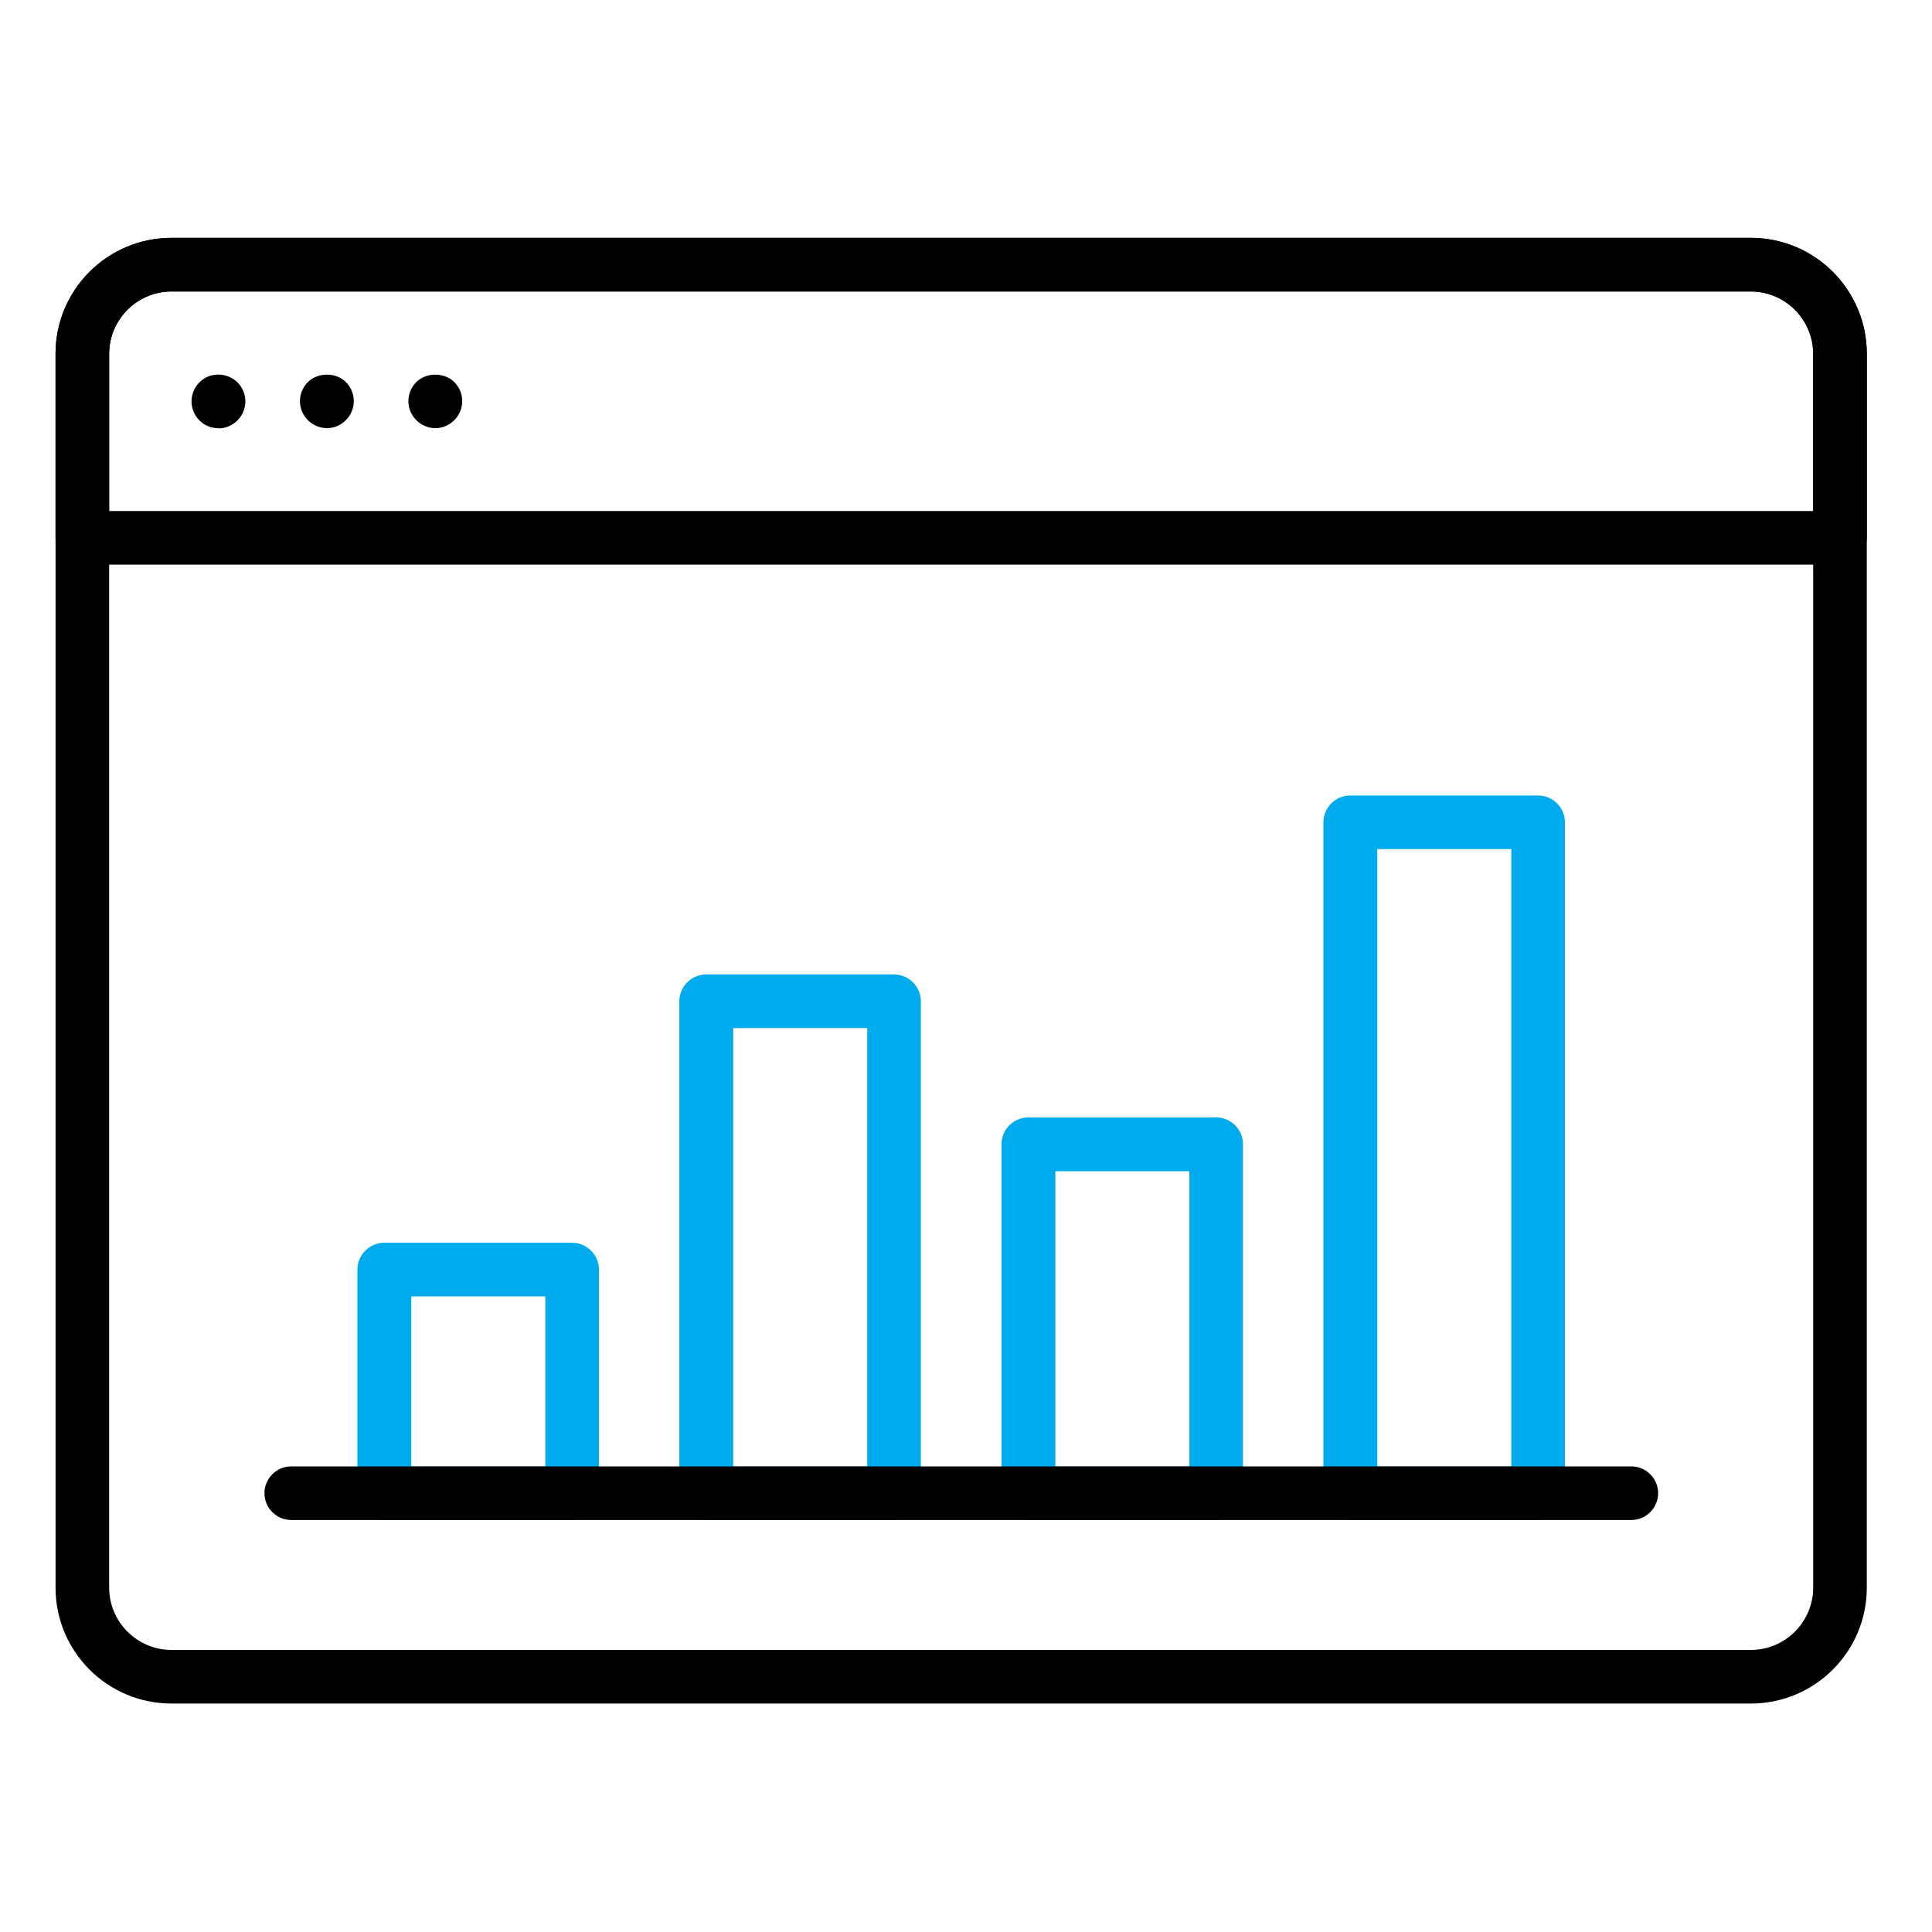
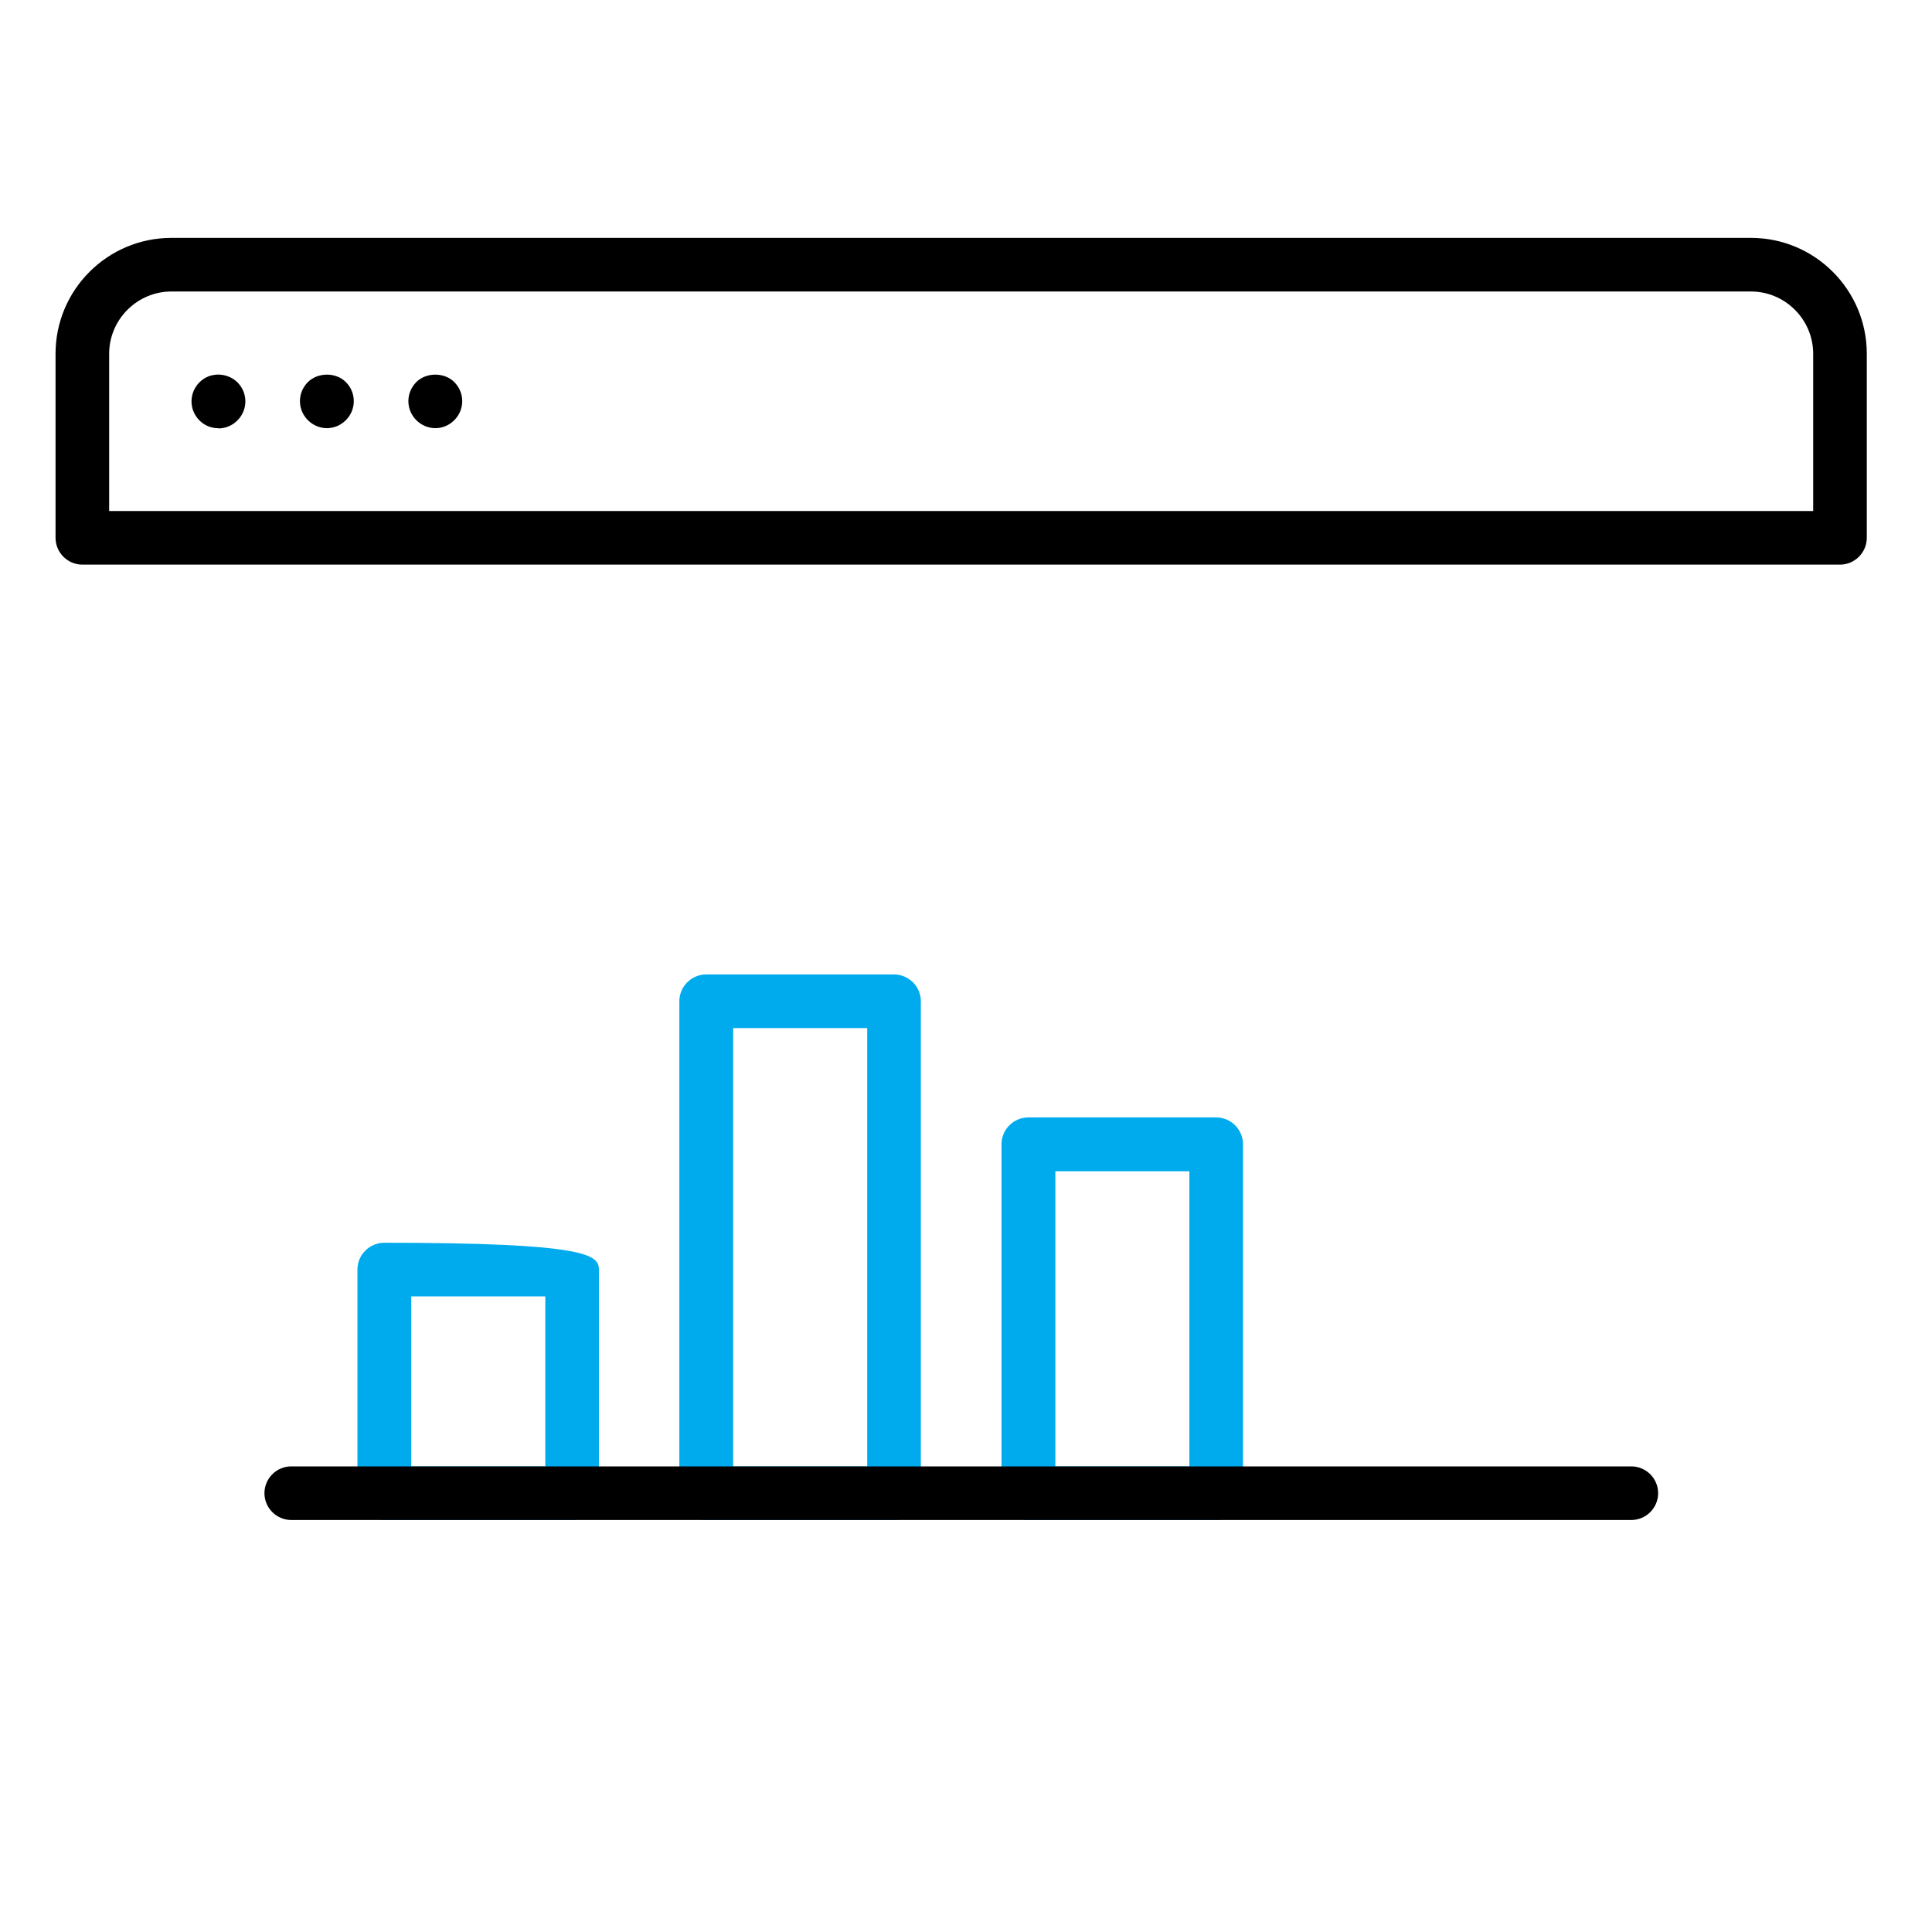
<svg xmlns="http://www.w3.org/2000/svg" width="80" height="80" viewBox="0 0 80 80" fill="none">
-   <path d="M72.5 70.54H7.1C4.45 70.54 2.3 68.39 2.3 65.74V14.65C2.3 12 4.45 9.85 7.1 9.85H72.5C75.15 9.85 77.3 12 77.3 14.65V65.74C77.3 68.39 75.15 70.54 72.5 70.54ZM7.1 12.07C5.68 12.07 4.52 13.23 4.52 14.65V65.74C4.52 67.16 5.68 68.32 7.1 68.32H72.5C73.92 68.32 75.08 67.16 75.08 65.74V14.65C75.08 13.23 73.92 12.07 72.5 12.07H7.1Z" fill="black" />
  <path d="M76.19 23.38H3.41C2.8 23.38 2.3 22.88 2.3 22.27V14.65C2.3 12 4.45 9.85 7.1 9.85H72.5C75.15 9.85 77.3 12 77.3 14.65V22.27C77.3 22.88 76.8 23.38 76.19 23.38ZM4.52 21.16H75.08V14.65C75.08 13.23 73.92 12.07 72.5 12.07H7.1C5.68 12.07 4.52 13.23 4.52 14.65V21.16Z" fill="black" />
  <path d="M9.05 17.73C8.98 17.73 8.9 17.73 8.83 17.71C8.76 17.7 8.69 17.68 8.62 17.65C8.55 17.62 8.49 17.59 8.43 17.55C8.37 17.51 8.31 17.46 8.26 17.41C8.05 17.2 7.93 16.92 7.93 16.62C7.93 16.32 8.05 16.04 8.26 15.83C8.31 15.78 8.37 15.73 8.43 15.69C8.49 15.65 8.55 15.62 8.62 15.59C8.69 15.56 8.76 15.54 8.83 15.53C9.19 15.46 9.58 15.58 9.83 15.83C10.04 16.04 10.16 16.32 10.16 16.62C10.16 16.92 10.04 17.2 9.83 17.41C9.62 17.62 9.34 17.74 9.04 17.74L9.05 17.73Z" fill="black" />
  <path d="M18.03 17.73C17.74 17.73 17.45 17.61 17.24 17.4C17.03 17.19 16.91 16.91 16.91 16.61C16.91 16.31 17.03 16.03 17.24 15.82C17.65 15.41 18.4 15.41 18.81 15.82C19.02 16.03 19.14 16.31 19.14 16.61C19.14 16.91 19.02 17.19 18.81 17.4C18.6 17.61 18.32 17.73 18.02 17.73H18.03Z" fill="black" />
  <path d="M13.54 17.73C13.25 17.73 12.96 17.61 12.75 17.4C12.54 17.19 12.42 16.91 12.42 16.61C12.42 16.31 12.54 16.03 12.75 15.82C13.17 15.41 13.91 15.41 14.32 15.82C14.53 16.03 14.65 16.31 14.65 16.61C14.65 16.91 14.53 17.19 14.32 17.4C14.11 17.61 13.83 17.73 13.53 17.73H13.54Z" fill="black" />
-   <path d="M23.69 62.94H15.91C15.3 62.94 14.8 62.44 14.8 61.83V52.57C14.8 51.96 15.3 51.46 15.91 51.46H23.69C24.3 51.46 24.8 51.96 24.8 52.57V61.83C24.8 62.44 24.3 62.94 23.69 62.94ZM17.03 60.72H22.58V53.68H17.03V60.72Z" fill="#00ABED" />
+   <path d="M23.69 62.94H15.91C15.3 62.94 14.8 62.44 14.8 61.83V52.57C14.8 51.96 15.3 51.46 15.91 51.46C24.3 51.46 24.8 51.96 24.8 52.57V61.83C24.8 62.44 24.3 62.94 23.69 62.94ZM17.03 60.72H22.58V53.68H17.03V60.72Z" fill="#00ABED" />
  <path d="M37.02 62.94H29.24C28.63 62.94 28.13 62.44 28.13 61.83V41.46C28.13 40.85 28.63 40.35 29.24 40.35H37.02C37.63 40.35 38.13 40.85 38.13 41.46V61.83C38.13 62.44 37.63 62.94 37.02 62.94ZM30.36 60.72H35.91V42.57H30.36V60.72Z" fill="#00ABED" />
  <path d="M50.36 62.94H42.58C41.97 62.94 41.47 62.44 41.47 61.83V47.38C41.47 46.77 41.97 46.27 42.58 46.27H50.36C50.97 46.27 51.47 46.77 51.47 47.38V61.83C51.47 62.44 50.97 62.94 50.36 62.94ZM43.7 60.72H49.25V48.5H43.7V60.72Z" fill="#00ABED" />
-   <path d="M63.69 62.94H55.91C55.3 62.94 54.8 62.44 54.8 61.83V34.05C54.8 33.44 55.3 32.94 55.91 32.94H63.69C64.3 32.94 64.8 33.44 64.8 34.05V61.83C64.8 62.44 64.3 62.94 63.69 62.94ZM57.03 60.72H62.58V35.16H57.03V60.72Z" fill="#00ABED" />
  <path d="M67.54 62.94H12.06C11.45 62.94 10.95 62.44 10.95 61.83C10.95 61.22 11.45 60.72 12.06 60.72H67.55C68.16 60.72 68.66 61.22 68.66 61.83C68.66 62.44 68.16 62.94 67.55 62.94H67.54Z" fill="black" />
</svg>